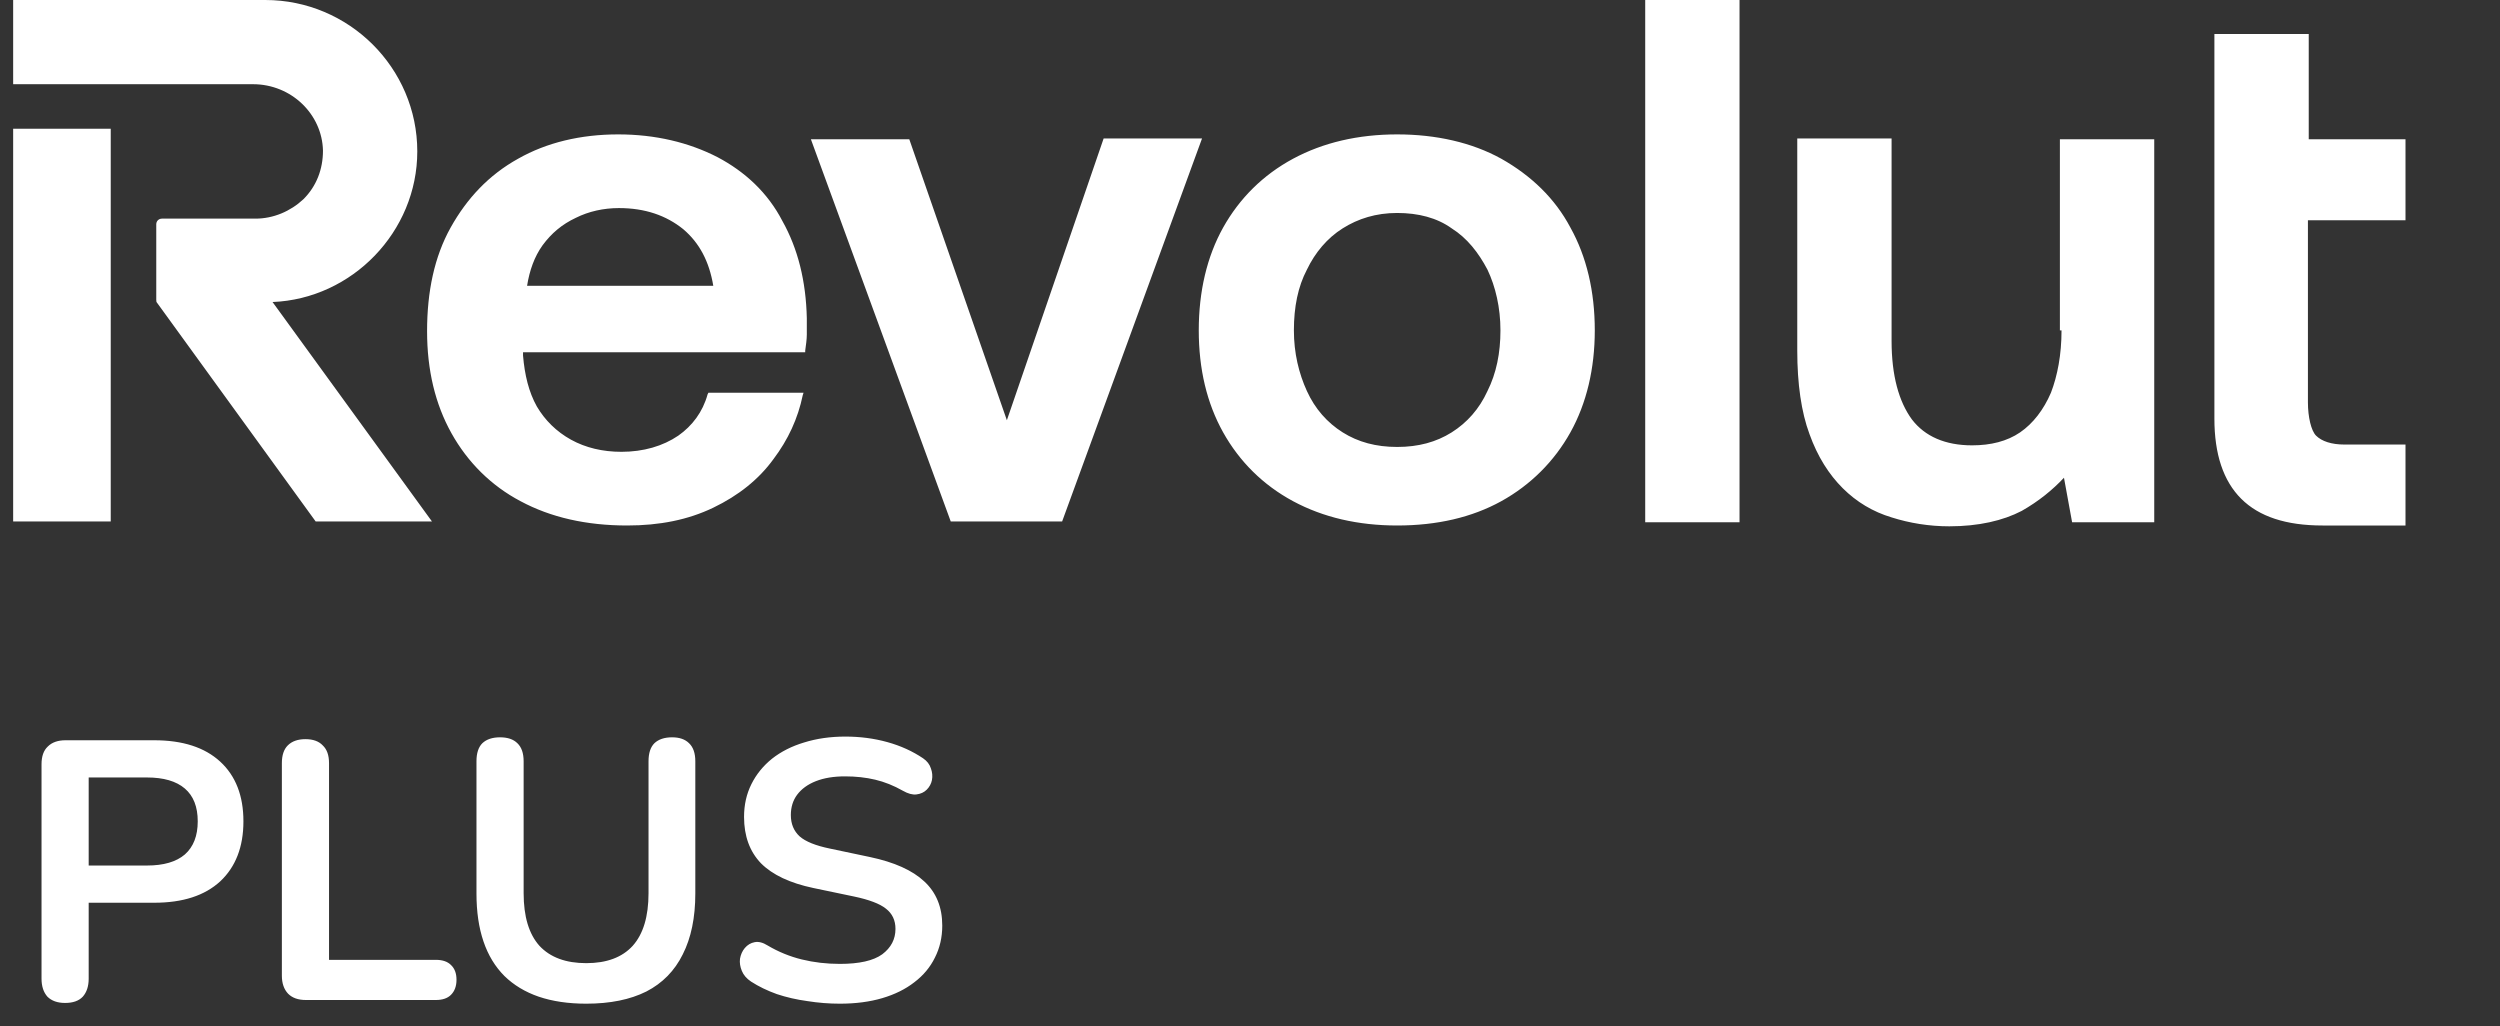
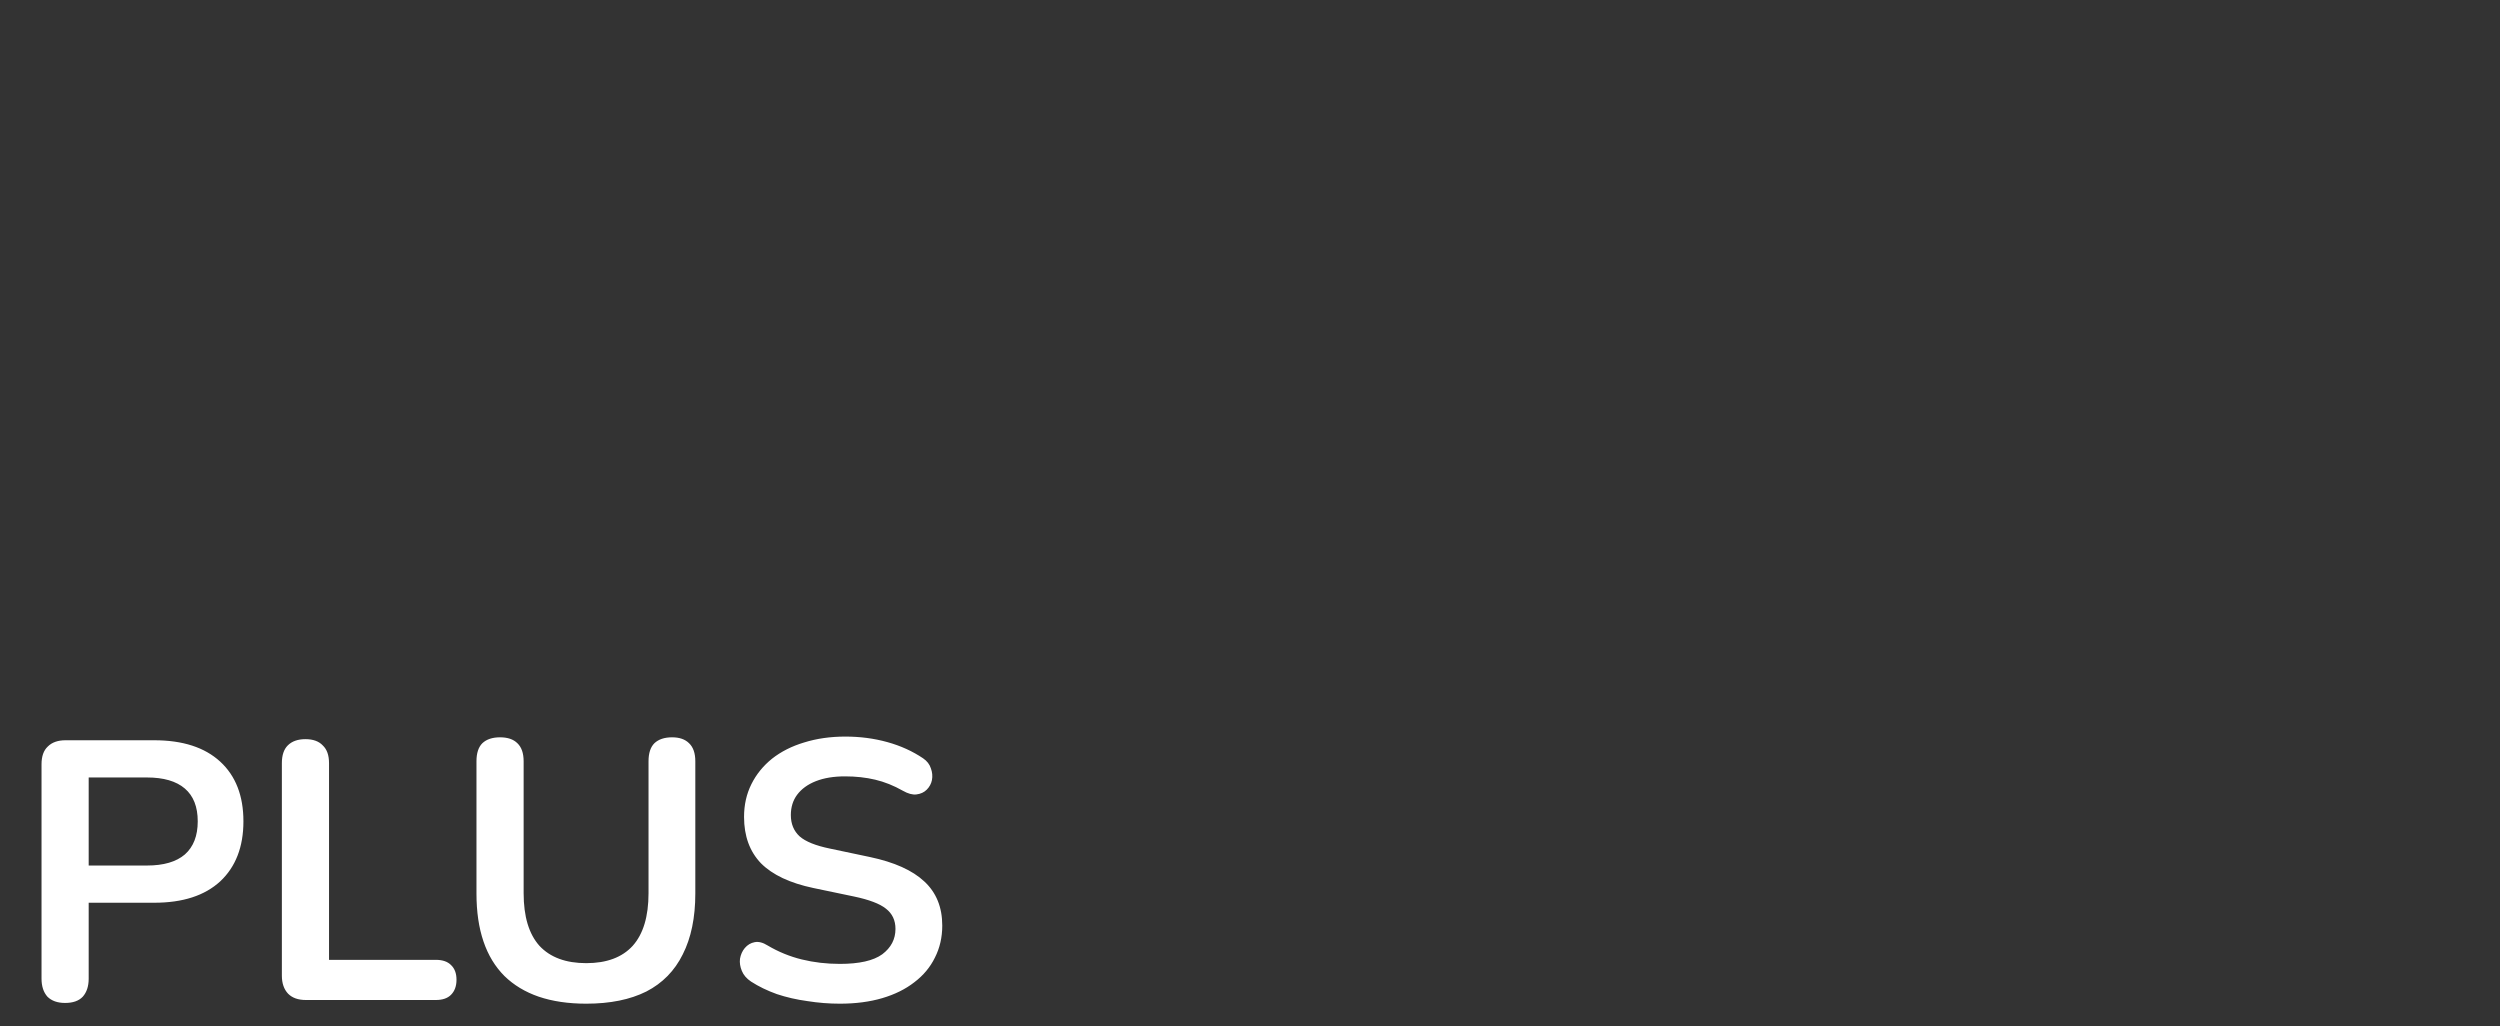
<svg xmlns="http://www.w3.org/2000/svg" width="95" height="39" viewBox="0 0 95 39" fill="none">
  <rect x="0" y="0" width="95" height="39" fill="#333333" stroke="none" />
-   <path d="M71.88 5.262V12.954C71.88 14.277 72.158 15.262 72.652 15.938C73.147 16.585 73.92 16.923 74.939 16.923C75.65 16.923 76.268 16.769 76.763 16.431C77.257 16.092 77.659 15.569 77.936 14.923C78.184 14.277 78.338 13.477 78.338 12.554H78.276V5.292H81.861V19.846H78.74L78.431 18.154C77.998 18.616 77.473 19.046 76.824 19.415C76.114 19.784 75.187 20 74.074 20C73.302 20 72.56 19.877 71.88 19.661C71.169 19.446 70.552 19.077 70.026 18.554C69.501 18.031 69.068 17.354 68.759 16.492C68.45 15.662 68.296 14.585 68.296 13.323V5.262H71.88ZM23.49 5.107C24.911 5.107 26.178 5.415 27.26 5.969C28.31 6.523 29.176 7.323 29.732 8.4C30.319 9.446 30.628 10.678 30.659 12.093V12.708C30.659 12.893 30.628 13.108 30.598 13.323V13.385H19.875V13.508C19.937 14.246 20.091 14.893 20.4 15.446C20.709 15.969 21.142 16.4 21.698 16.708C22.254 17.015 22.903 17.169 23.613 17.169C24.448 17.169 25.189 16.954 25.776 16.554C26.302 16.184 26.703 15.661 26.889 14.984L26.92 14.923H30.535L30.505 15.016C30.32 15.908 29.948 16.708 29.392 17.446C28.835 18.215 28.063 18.831 27.105 19.292C26.148 19.753 25.066 19.969 23.83 19.969C22.285 19.969 20.925 19.661 19.782 19.046C18.67 18.461 17.773 17.57 17.155 16.462C16.537 15.354 16.229 14.062 16.229 12.585C16.229 11.077 16.507 9.754 17.125 8.646C17.743 7.539 18.577 6.647 19.689 6.031C20.771 5.416 22.069 5.107 23.49 5.107ZM53.093 5.107C54.576 5.107 55.935 5.416 57.048 6.031C58.191 6.677 59.088 7.539 59.675 8.646C60.293 9.754 60.602 11.077 60.602 12.554C60.602 14 60.293 15.323 59.675 16.431C59.057 17.538 58.16 18.43 57.048 19.046C55.935 19.661 54.607 19.969 53.093 19.969C51.61 19.969 50.281 19.661 49.138 19.046C47.994 18.43 47.099 17.538 46.48 16.431C45.862 15.323 45.553 14.031 45.553 12.554C45.553 11.077 45.862 9.754 46.48 8.646C47.099 7.539 47.994 6.647 49.138 6.031C50.281 5.416 51.61 5.107 53.093 5.107ZM87.732 1.292V5.292H91.409V8.369H87.701V15.292C87.701 15.845 87.825 16.369 88.01 16.554C88.226 16.769 88.597 16.893 89.092 16.893H91.409V19.969H88.258C86.867 19.969 85.847 19.631 85.167 18.954C84.487 18.277 84.147 17.261 84.147 15.907V1.292H87.732ZM66.102 19.846H62.518V0H66.102V19.846ZM4.208 4.893V19.815H0.5V4.893H4.208ZM10.079 0C13.262 0 15.857 2.585 15.857 5.754C15.857 8.8 13.386 11.354 10.357 11.477L16.414 19.815H11.995L5.97 11.508C5.939 11.477 5.938 11.446 5.938 11.385V8.523C5.938 8.4 6.032 8.308 6.155 8.308H9.708C10.388 8.308 11.037 8.031 11.531 7.569C12.026 7.077 12.273 6.43 12.273 5.723C12.242 4.338 11.068 3.2 9.616 3.2H0.5V0H10.079ZM40.361 19.815H36.128L30.814 5.292H34.553L38.261 15.969L41.938 5.262H45.677L40.361 19.815ZM53.093 8.093C52.289 8.093 51.609 8.308 51.023 8.677C50.435 9.046 49.972 9.6 49.663 10.246C49.323 10.892 49.168 11.662 49.168 12.554C49.168 13.415 49.354 14.184 49.663 14.861C49.972 15.538 50.435 16.061 51.023 16.431C51.61 16.8 52.289 16.984 53.093 16.984C53.896 16.984 54.576 16.8 55.163 16.431C55.75 16.061 56.214 15.538 56.523 14.861C56.862 14.184 57.017 13.415 57.017 12.554C57.017 11.692 56.831 10.892 56.523 10.246C56.183 9.6 55.75 9.046 55.163 8.677C54.607 8.277 53.896 8.093 53.093 8.093ZM23.52 7.907C22.934 7.907 22.377 8.031 21.883 8.277C21.358 8.523 20.956 8.862 20.616 9.323C20.307 9.754 20.122 10.277 20.029 10.861H27.105C26.951 9.938 26.58 9.231 25.962 8.708C25.313 8.185 24.509 7.907 23.52 7.907Z" fill="white" />
  <path d="M2.474 38.112C2.185 38.112 1.961 38.033 1.802 37.874C1.653 37.706 1.578 37.477 1.578 37.188V29.04C1.578 28.741 1.657 28.517 1.816 28.368C1.975 28.209 2.199 28.13 2.488 28.13H5.862C6.945 28.13 7.78 28.401 8.368 28.942C8.956 29.483 9.25 30.239 9.25 31.21C9.25 32.181 8.956 32.941 8.368 33.492C7.78 34.033 6.945 34.304 5.862 34.304H3.37V37.188C3.37 37.477 3.295 37.706 3.146 37.874C2.997 38.033 2.773 38.112 2.474 38.112ZM3.37 32.89H5.582C6.217 32.89 6.697 32.75 7.024 32.47C7.351 32.181 7.514 31.761 7.514 31.21C7.514 30.659 7.351 30.244 7.024 29.964C6.697 29.684 6.217 29.544 5.582 29.544H3.37V32.89ZM11.621 38C11.332 38 11.107 37.921 10.949 37.762C10.79 37.594 10.711 37.365 10.711 37.076V28.998C10.711 28.699 10.786 28.475 10.935 28.326C11.094 28.167 11.318 28.088 11.607 28.088C11.896 28.088 12.116 28.167 12.265 28.326C12.424 28.475 12.503 28.699 12.503 28.998V36.474H16.563C16.815 36.474 17.006 36.539 17.137 36.67C17.277 36.801 17.347 36.987 17.347 37.23C17.347 37.473 17.277 37.664 17.137 37.804C17.006 37.935 16.815 38 16.563 38H11.621ZM22.278 38.14C21.596 38.14 20.994 38.051 20.472 37.874C19.958 37.697 19.524 37.435 19.17 37.09C18.815 36.735 18.549 36.297 18.372 35.774C18.194 35.251 18.106 34.645 18.106 33.954V28.928C18.106 28.62 18.18 28.391 18.33 28.242C18.488 28.093 18.712 28.018 19.002 28.018C19.291 28.018 19.51 28.093 19.66 28.242C19.818 28.391 19.898 28.62 19.898 28.928V33.94C19.898 34.827 20.098 35.494 20.5 35.942C20.91 36.381 21.503 36.6 22.278 36.6C23.052 36.6 23.64 36.381 24.042 35.942C24.443 35.494 24.644 34.827 24.644 33.94V28.928C24.644 28.62 24.718 28.391 24.868 28.242C25.026 28.093 25.25 28.018 25.54 28.018C25.82 28.018 26.034 28.093 26.184 28.242C26.342 28.391 26.422 28.62 26.422 28.928V33.954C26.422 34.869 26.263 35.639 25.946 36.264C25.638 36.889 25.176 37.361 24.56 37.678C23.944 37.986 23.183 38.14 22.278 38.14ZM31.914 38.14C31.503 38.14 31.092 38.107 30.682 38.042C30.271 37.986 29.884 37.897 29.52 37.776C29.156 37.645 28.829 37.487 28.54 37.3C28.372 37.188 28.255 37.053 28.19 36.894C28.124 36.735 28.101 36.581 28.12 36.432C28.148 36.273 28.208 36.138 28.302 36.026C28.404 35.905 28.53 35.83 28.68 35.802C28.829 35.774 28.992 35.816 29.17 35.928C29.58 36.171 30.014 36.348 30.472 36.46C30.929 36.572 31.41 36.628 31.914 36.628C32.651 36.628 33.188 36.507 33.524 36.264C33.86 36.012 34.028 35.69 34.028 35.298C34.028 34.971 33.906 34.715 33.664 34.528C33.43 34.341 33.024 34.187 32.446 34.066L30.906 33.744C30.019 33.557 29.356 33.245 28.918 32.806C28.488 32.358 28.274 31.77 28.274 31.042C28.274 30.585 28.367 30.169 28.554 29.796C28.74 29.423 29.002 29.101 29.338 28.83C29.683 28.559 30.089 28.354 30.556 28.214C31.032 28.065 31.554 27.99 32.124 27.99C32.684 27.99 33.216 28.06 33.72 28.2C34.224 28.34 34.676 28.545 35.078 28.816C35.227 28.919 35.325 29.045 35.372 29.194C35.428 29.343 35.442 29.493 35.414 29.642C35.386 29.782 35.32 29.903 35.218 30.006C35.115 30.109 34.984 30.169 34.826 30.188C34.676 30.207 34.504 30.16 34.308 30.048C33.962 29.852 33.612 29.712 33.258 29.628C32.903 29.544 32.52 29.502 32.11 29.502C31.68 29.502 31.312 29.563 31.004 29.684C30.696 29.805 30.458 29.978 30.29 30.202C30.131 30.417 30.052 30.673 30.052 30.972C30.052 31.308 30.164 31.579 30.388 31.784C30.612 31.98 30.994 32.134 31.536 32.246L33.062 32.568C33.986 32.764 34.672 33.072 35.12 33.492C35.577 33.912 35.806 34.472 35.806 35.172C35.806 35.62 35.712 36.026 35.526 36.39C35.348 36.754 35.087 37.067 34.742 37.328C34.406 37.589 34 37.79 33.524 37.93C33.048 38.07 32.511 38.14 31.914 38.14Z" fill="white" />
</svg>